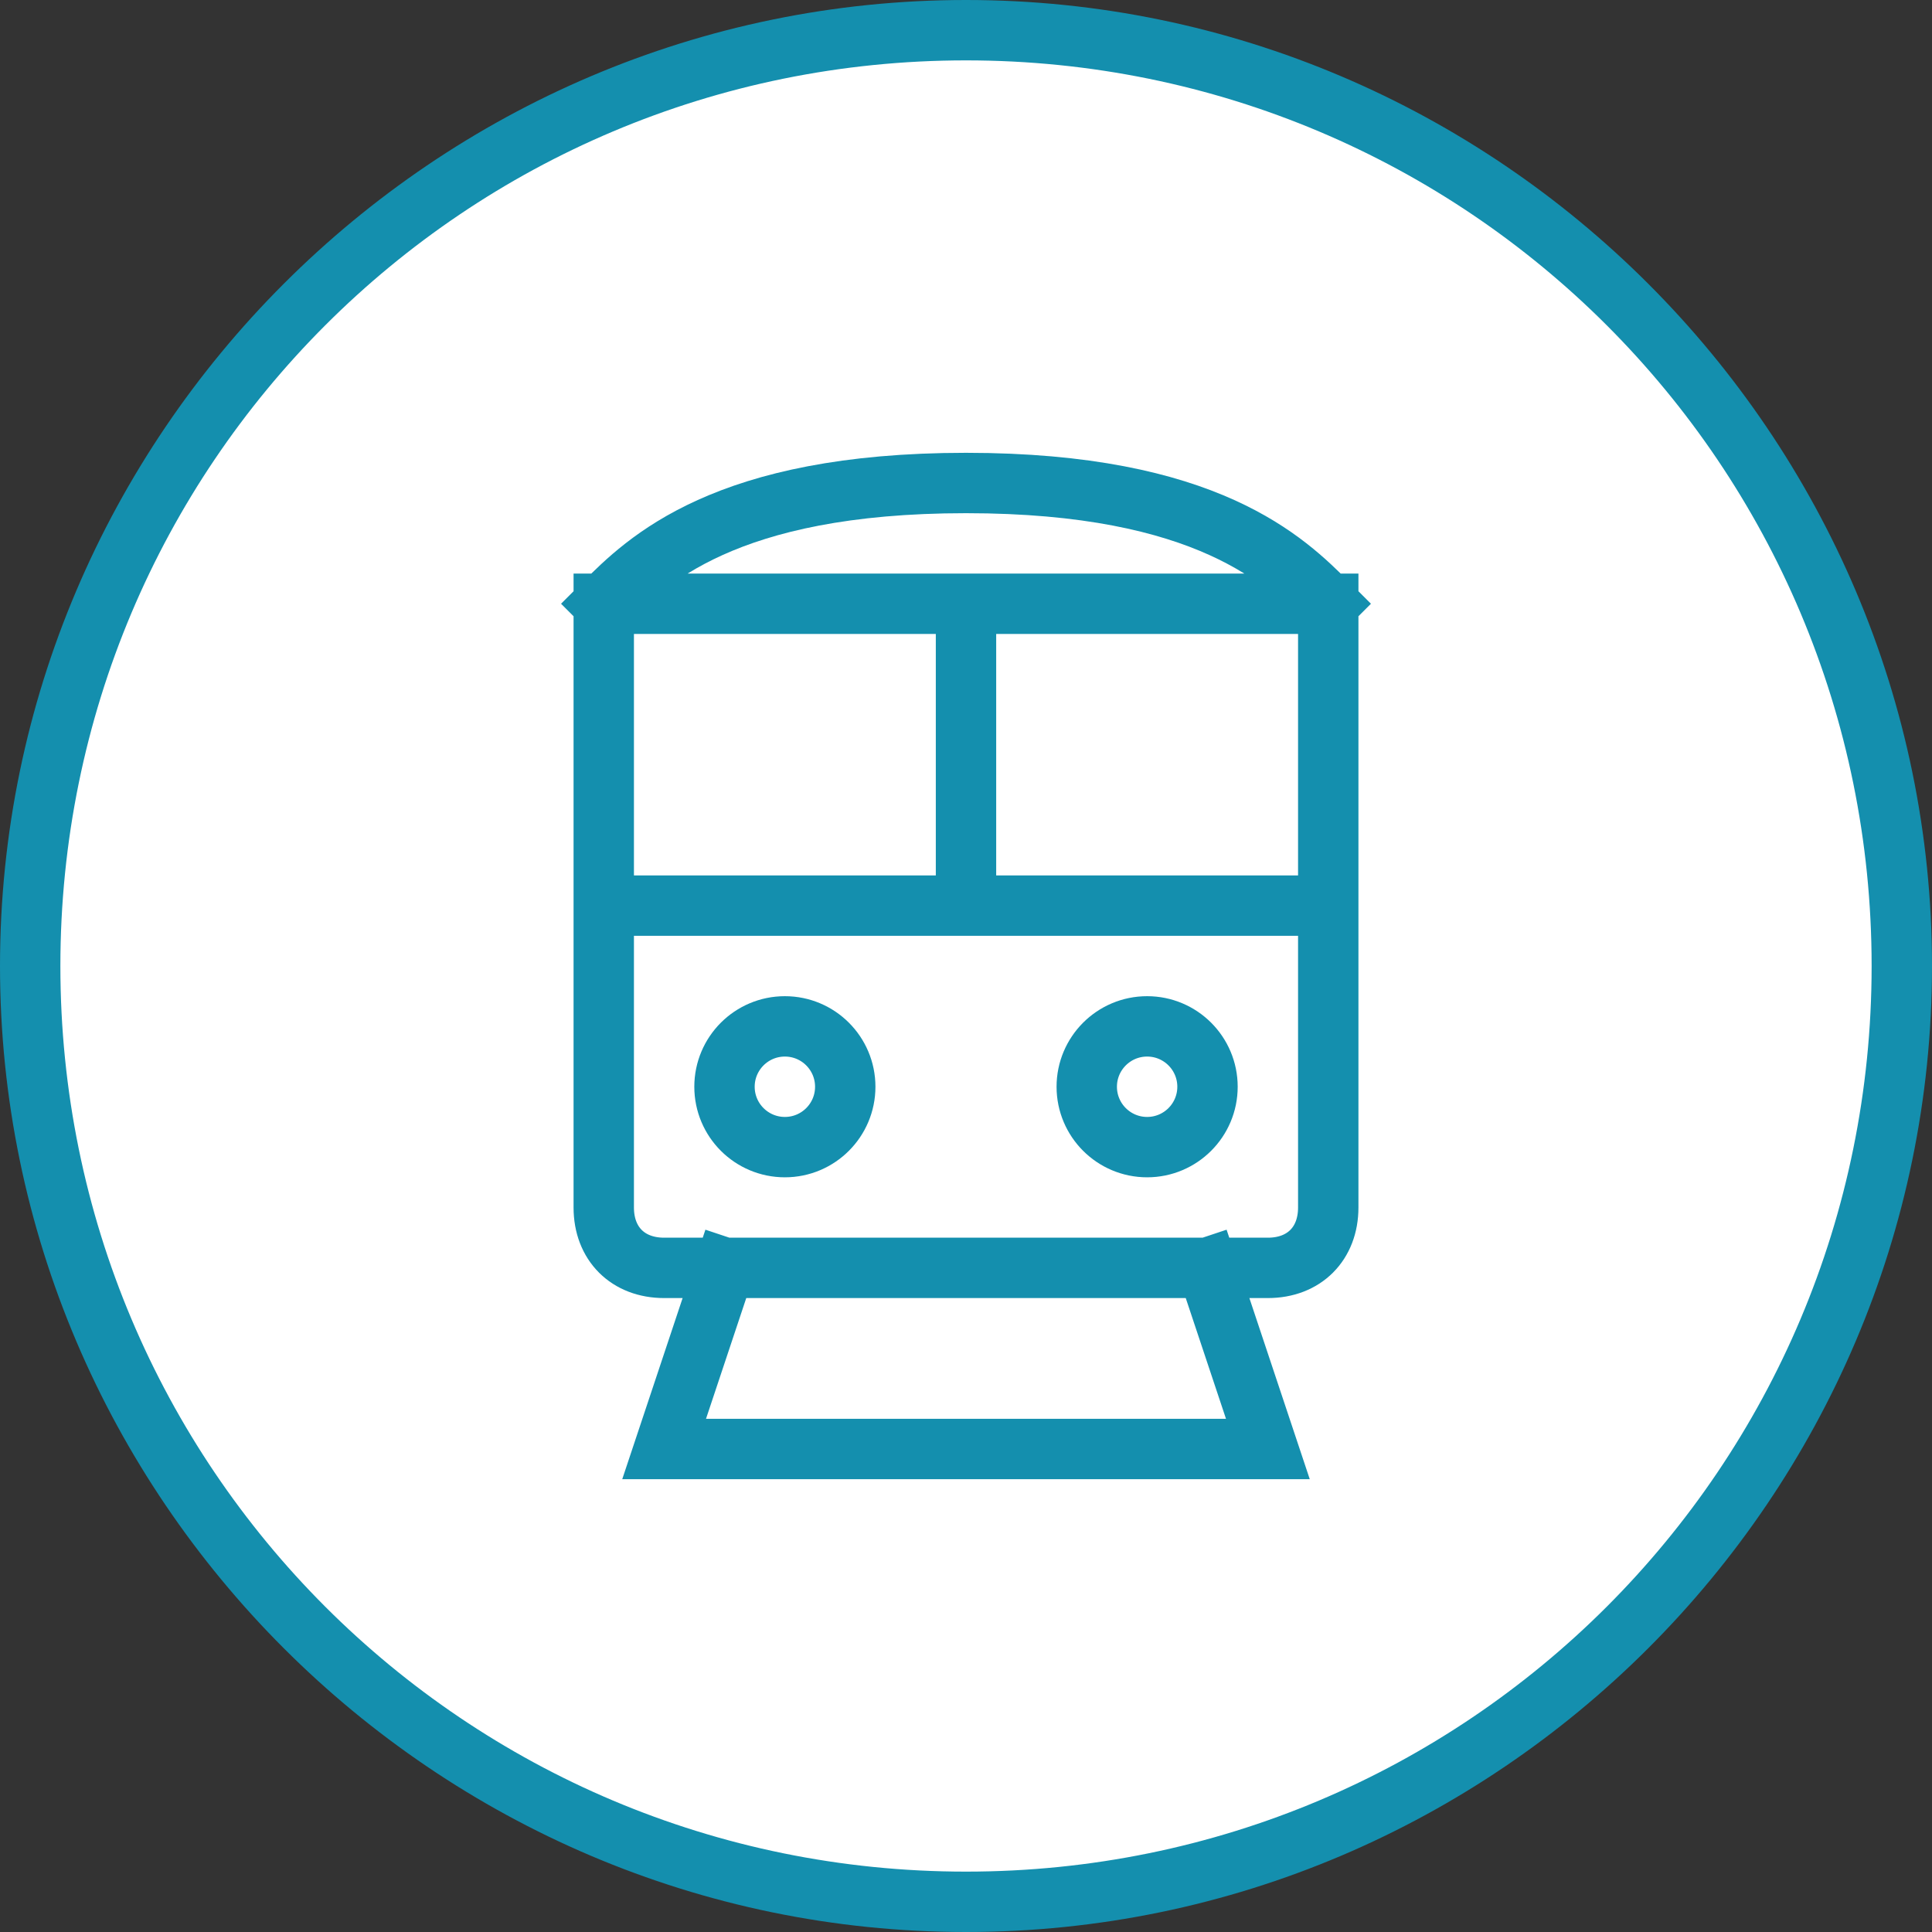
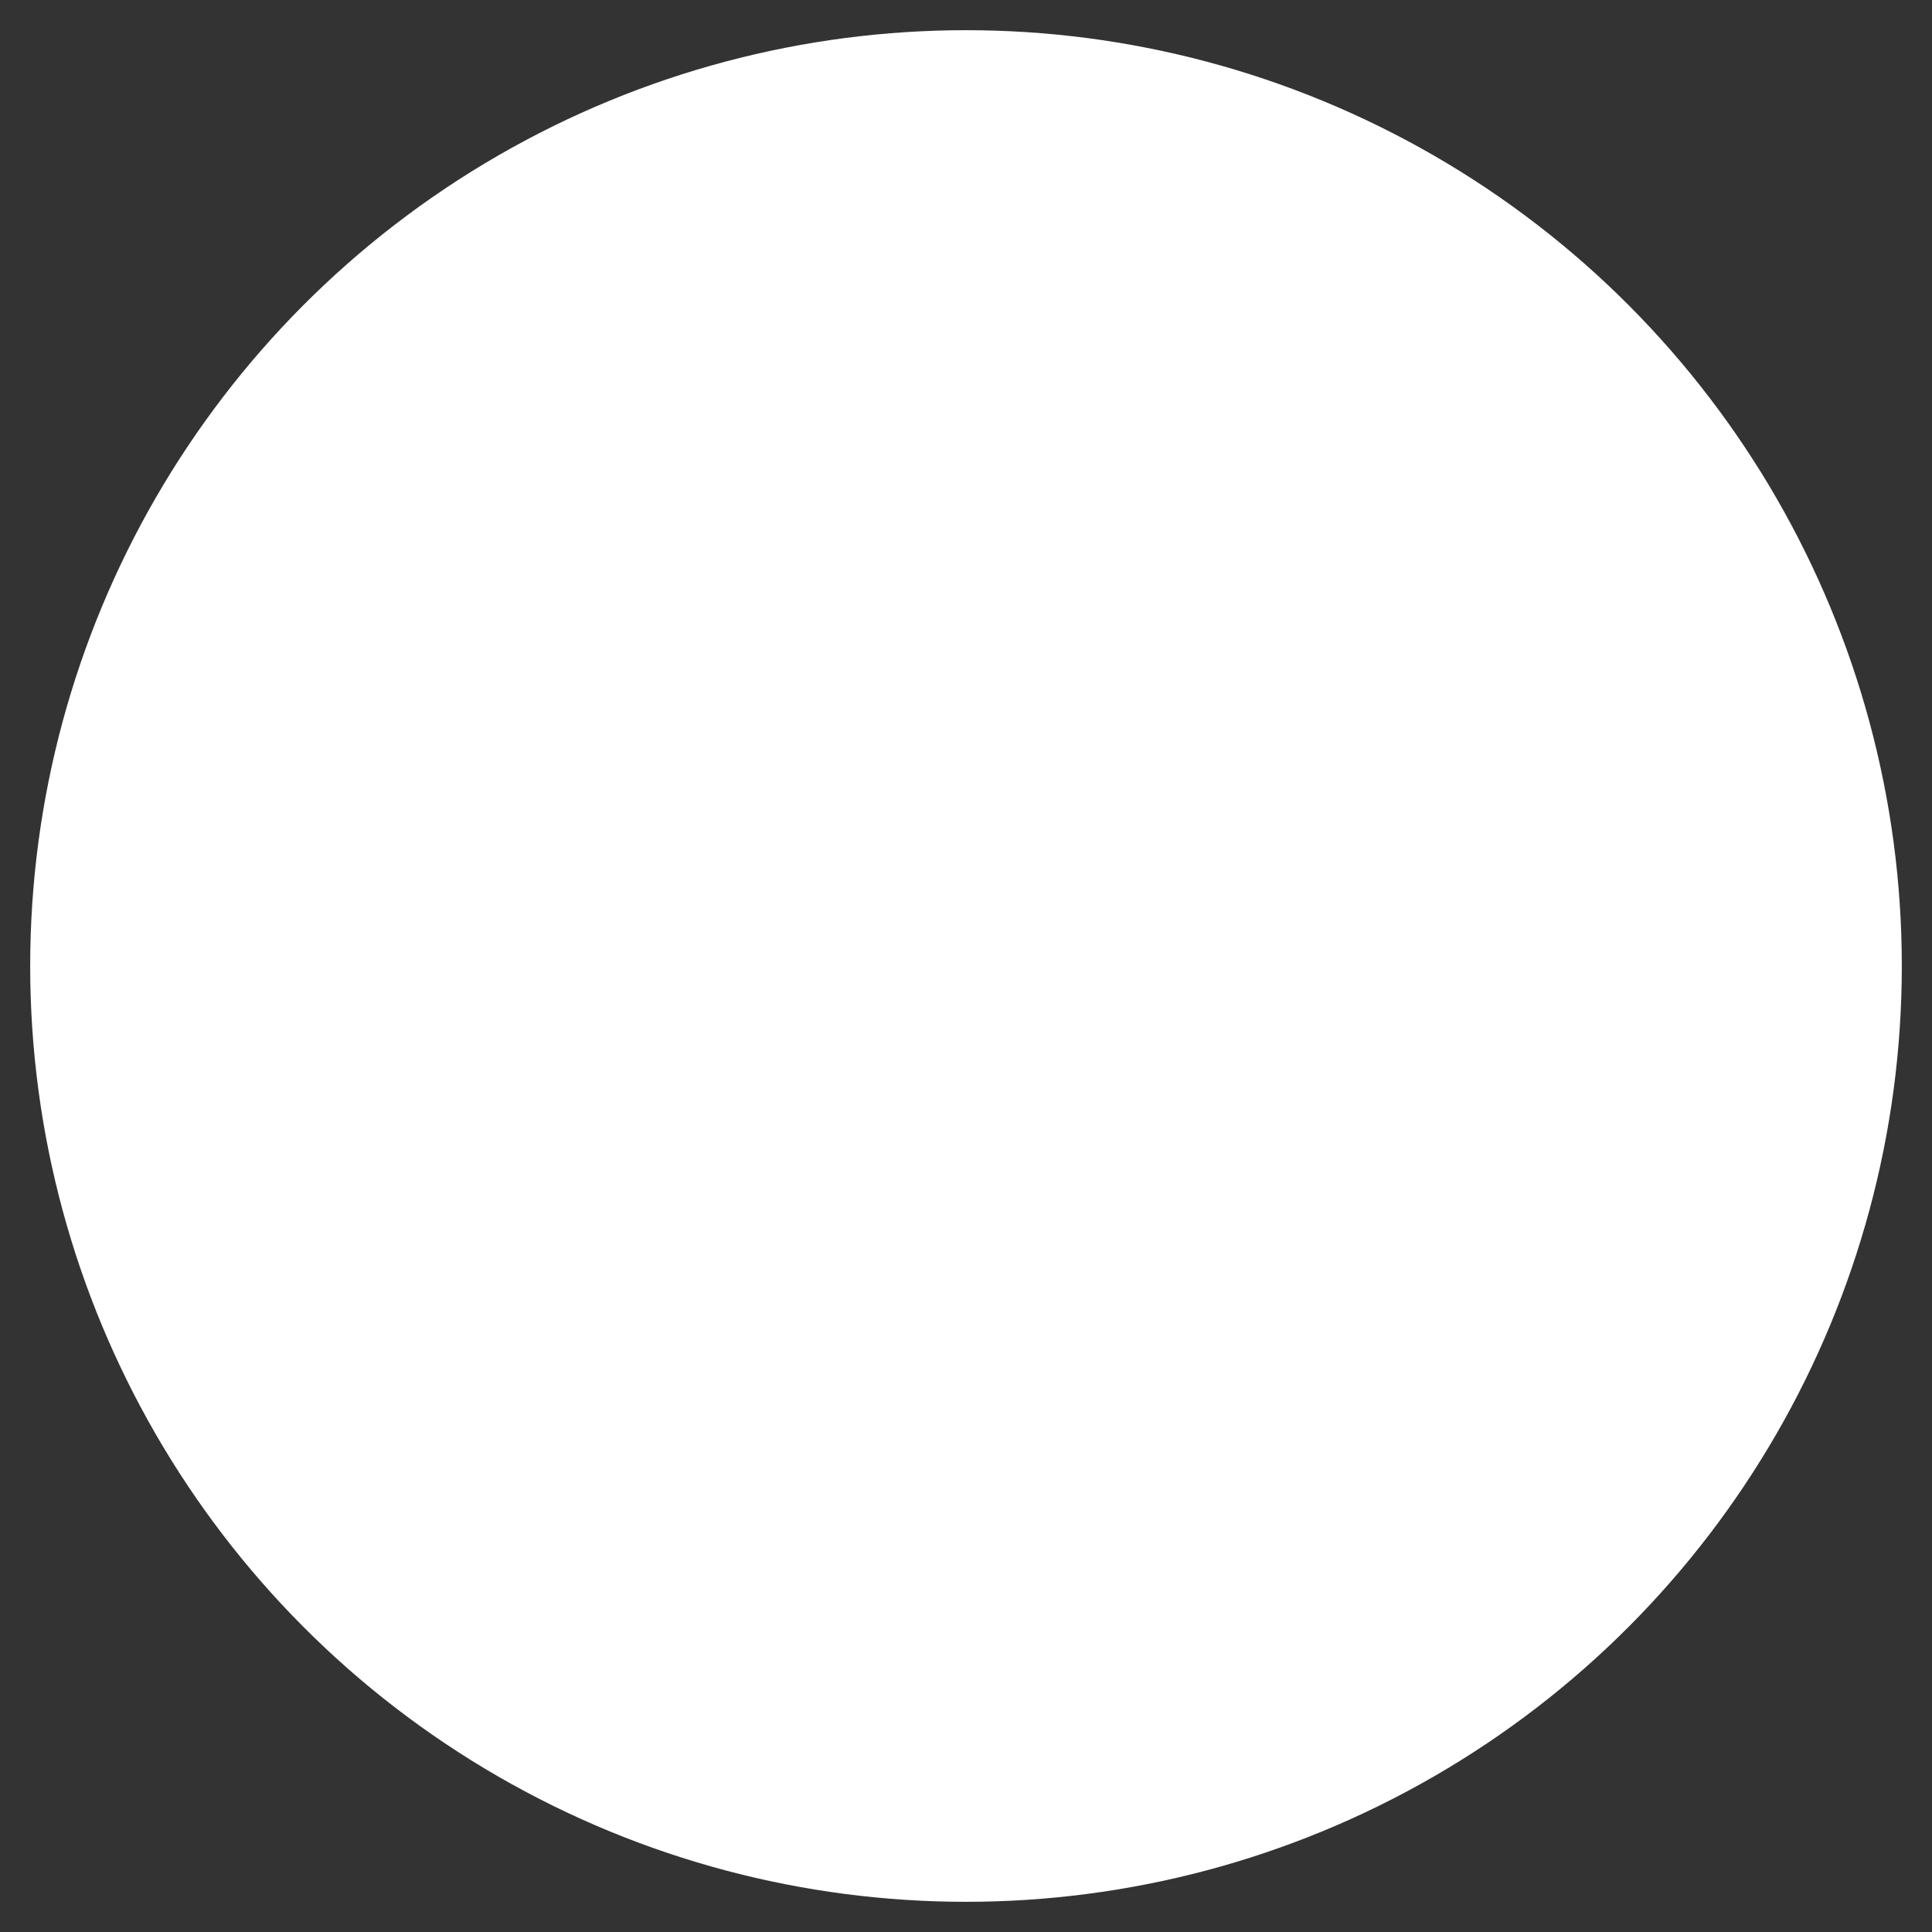
<svg xmlns="http://www.w3.org/2000/svg" version="1.1" id="レイヤー_1" x="0" y="0" viewBox="0 0 32 32" xml:space="preserve">
  <rect x="0" y="0" width="32" height="32" fill="#333333" stroke="none" />
  <style>.st2{fill:none;stroke:#148fae;stroke-linecap:square}</style>
  <circle cx="16" cy="16" r="15.5" fill="#fff" />
-   <path d="M16 1c8.3 0 15 6.7 15 15s-6.7 15-15 15S1 24.3 1 16 7.7 1 16 1m0-1C7.2 0 0 7.2 0 16s7.2 16 16 16 16-7.2 16-16S24.8 0 16 0z" fill="#148fae" />
-   <path class="st2" d="M10 15v-5m0 5v5c0 .6.4 1 1 1h1m-2-6h6m-6-5c.7-.7 2-2 6-2s5.3 1.3 6 2m-12 0h6m6 0v5m0-5h-6m6 5v5c0 .6-.4 1-1 1h-1m2-6h-6m-4 6h8m-8 0l-1 3h10l-1-3m-4-6v-5" />
-   <circle class="st2" cx="13" cy="18" r="1" />
-   <circle class="st2" cx="19" cy="18" r="1" />
</svg>